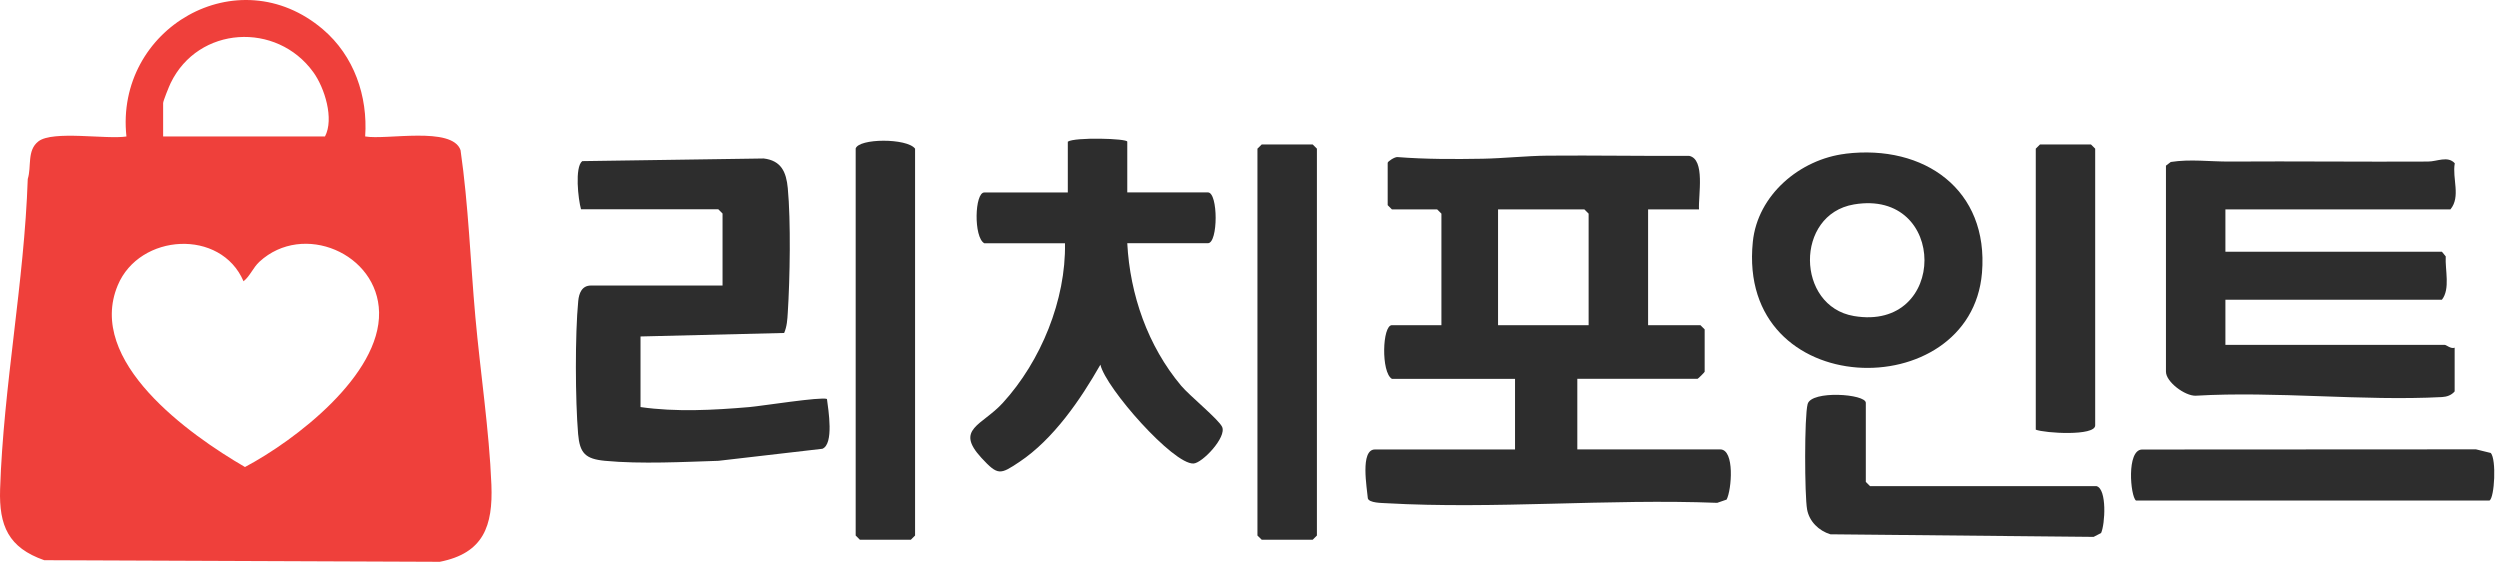
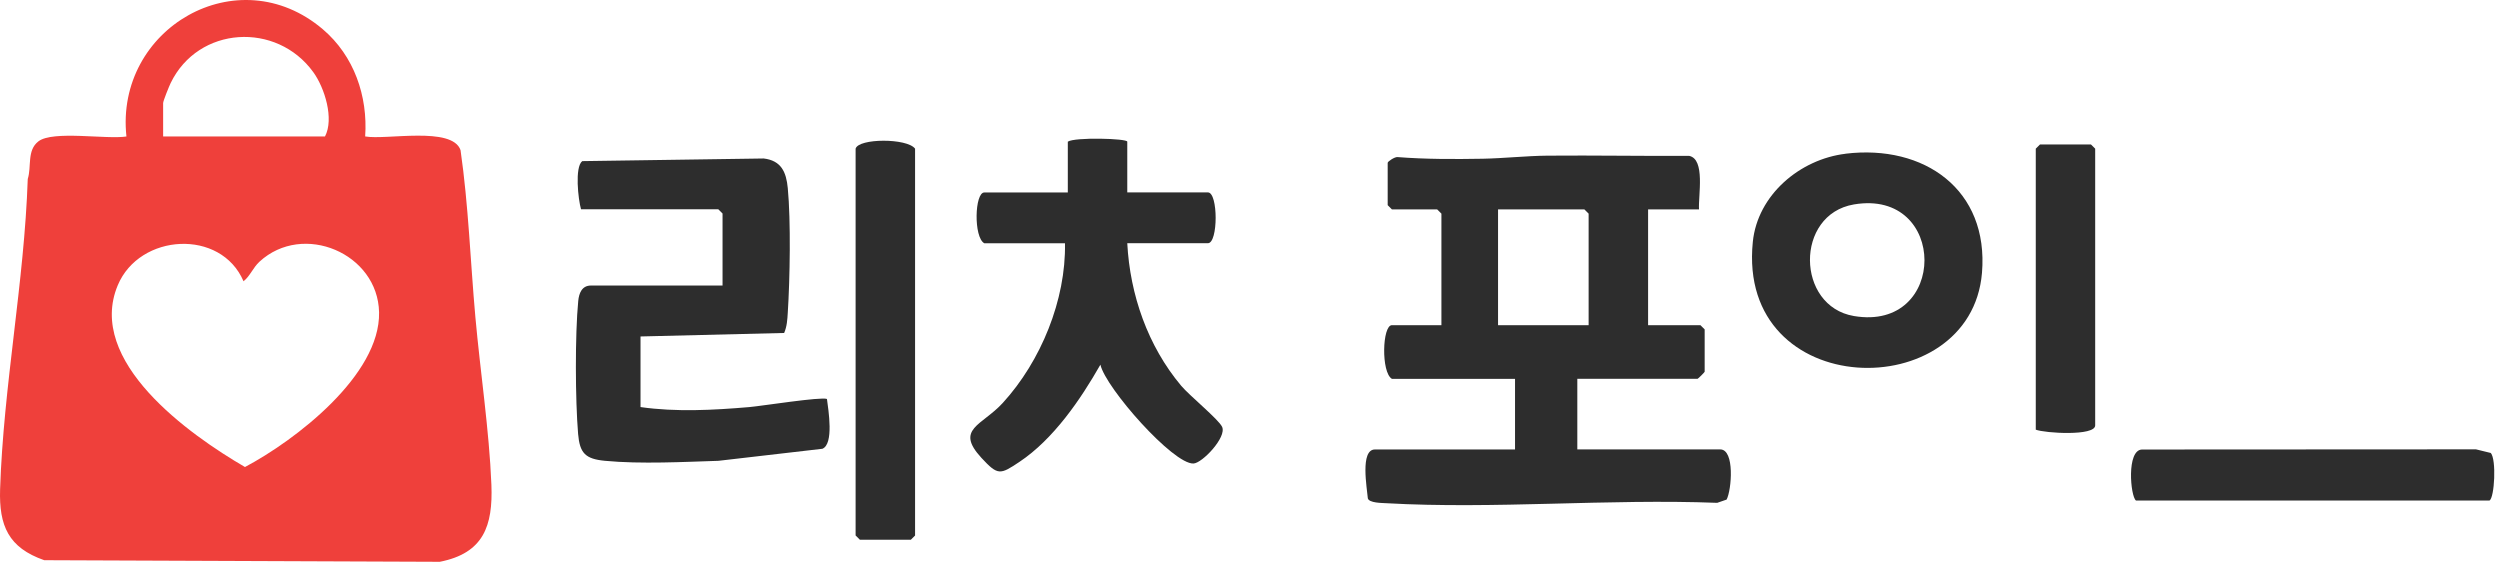
<svg xmlns="http://www.w3.org/2000/svg" width="178" height="40" viewBox="0 0 178 40" fill="none">
  <path d="M22.991 2.089C25.204 3.973 26.198 6.834 26 9.715C27.5 9.985 32.196 8.971 32.791 10.691C33.358 14.624 33.491 18.607 33.846 22.567C34.196 26.473 34.832 30.627 34.988 34.518C35.102 37.444 34.432 39.386 31.313 40L3.149 39.886C0.601 38.997 -0.077 37.433 0.007 34.835C0.247 27.488 1.728 20.106 1.976 12.743C2.258 11.851 1.903 10.71 2.734 10.066C3.751 9.272 7.593 9.94 9.002 9.718C8.176 2.028 16.932 -3.069 22.991 2.089ZM11.619 9.715H23.14C23.799 8.463 23.121 6.262 22.309 5.141C19.697 1.524 14.121 1.845 12.152 5.911C12.042 6.136 11.615 7.189 11.615 7.338V9.711L11.619 9.715ZM17.339 20.026C15.725 16.261 9.936 16.608 8.386 20.308C6.116 25.725 13.477 30.948 17.442 33.252C21.022 31.356 27.082 26.717 26.99 22.238C26.906 18.038 21.578 15.776 18.474 18.633C18.01 19.061 17.819 19.641 17.336 20.03L17.339 20.026Z" fill="#EF403B" />
  <path d="M120.969 14.91H117.344V23.152H121.07L121.372 23.453V26.467C121.372 26.502 120.903 26.97 120.868 26.97H112.305V31.997H122.479C123.526 31.997 123.294 34.884 122.935 35.57L122.265 35.802C114.52 35.5 106.39 36.265 98.693 35.828C98.404 35.81 97.468 35.815 97.389 35.478C97.336 34.784 96.82 32.002 97.897 32.002H107.87V26.974H99.105C98.326 26.524 98.413 23.152 99.105 23.152H102.629V15.211L102.327 14.91H99.105L98.803 14.608V11.594C98.803 11.494 99.302 11.166 99.499 11.184C101.504 11.341 103.549 11.337 105.562 11.302C107.051 11.275 108.693 11.096 110.181 11.083C113.539 11.053 116.902 11.118 120.26 11.096C121.433 11.319 120.912 13.918 120.969 14.91ZM113.11 23.152V15.211L112.808 14.91H106.661V23.152H113.11Z" fill="#2D2D2D" />
-   <path d="M154.216 11.795L154.557 11.533C155.945 11.315 157.342 11.511 158.76 11.503C163.414 11.472 168.186 11.529 172.866 11.503C173.527 11.503 174.28 11.075 174.78 11.625C174.587 12.708 175.222 14.005 174.469 14.91H158.449V17.924H173.865L174.136 18.256C174.083 19.216 174.469 20.575 173.865 21.339H158.449V24.554H174.066C174.175 24.554 174.513 24.864 174.771 24.755V27.869C174.534 28.145 174.219 28.249 173.869 28.271C168.204 28.568 162.057 27.839 156.326 28.175C155.569 28.193 154.216 27.197 154.216 26.463V11.787V11.795Z" fill="#2D2D2D" />
  <path d="M41.371 14.91C41.166 14.198 40.912 11.9 41.455 11.472L54.374 11.284C55.626 11.433 55.981 12.25 56.09 13.394C56.314 15.761 56.244 19.841 56.09 22.257C56.06 22.755 56.033 23.244 55.832 23.707L45.605 23.956V28.983C48.136 29.346 50.806 29.202 53.363 28.983C54.186 28.913 58.494 28.232 58.879 28.407C58.98 29.184 59.387 31.613 58.555 31.953L51.152 32.81C48.757 32.884 45.627 33.054 43.075 32.81C41.682 32.678 41.279 32.272 41.161 30.896C40.96 28.49 40.938 23.825 41.17 21.435C41.222 20.894 41.42 20.33 42.076 20.33H51.445V15.202L51.143 14.901H41.371V14.91Z" fill="#2D2D2D" />
  <path d="M80.262 10.083V13.7H86.006C86.737 13.7 86.737 17.316 86.006 17.316H80.262C80.454 20.985 81.724 24.633 84.097 27.463C84.679 28.158 86.763 29.857 87.013 30.39C87.359 31.123 85.603 32.975 84.977 33.002C83.532 33.067 78.729 27.629 78.348 25.965C76.934 28.45 75.008 31.268 72.587 32.884C71.221 33.792 71.063 33.884 69.881 32.604C67.972 30.534 69.916 30.311 71.4 28.686C74.111 25.72 75.901 21.352 75.827 17.321H70.083C69.312 16.901 69.391 13.704 70.083 13.704H76.028V10.087C76.505 9.755 80.262 9.856 80.262 10.087V10.083Z" fill="#2D2D2D" />
  <path d="M131.402 10.944C137.001 10.267 141.611 13.495 141.117 19.43C140.324 28.926 123.648 28.634 124.8 17.225C125.137 13.87 128.166 11.337 131.402 10.948V10.944ZM131.997 14.556C127.781 15.272 127.873 21.802 131.997 22.501C138.7 23.637 138.696 13.42 131.997 14.556Z" fill="#2D2D2D" />
-   <path d="M60.919 10.585C61.13 9.838 64.584 9.825 65.153 10.585V38.13L64.851 38.431H61.226L60.924 38.13V10.585H60.919Z" fill="#2D2D2D" />
-   <path d="M89.837 10.284H93.462L93.764 10.585V38.13L93.462 38.431H89.837L89.53 38.13V10.585L89.837 10.284Z" fill="#2D2D2D" />
-   <path d="M149.277 34.614C150.026 34.823 149.882 37.335 149.597 37.951L149.067 38.226L130.32 38.042C129.497 37.785 128.823 37.134 128.665 36.273C128.486 35.282 128.464 29.638 128.705 28.765C128.976 27.778 132.846 28.044 132.846 28.682V34.312L133.149 34.614H149.269H149.277Z" fill="#2D2D2D" />
+   <path d="M60.919 10.585C61.13 9.838 64.584 9.825 65.153 10.585V38.13L64.851 38.431H61.226L60.924 38.13H60.919Z" fill="#2D2D2D" />
  <path d="M177.341 32.246C177.757 32.722 177.608 35.417 177.257 35.636H152.079C151.685 35.33 151.396 32.041 152.508 32.006L176.29 31.993L177.341 32.251V32.246Z" fill="#2D2D2D" />
  <path d="M144.947 30.591V10.585L145.25 10.284H148.875L149.177 10.585V30.289C149.177 31.067 145.582 30.844 144.943 30.591H144.947Z" fill="#2D2D2D" />
</svg>